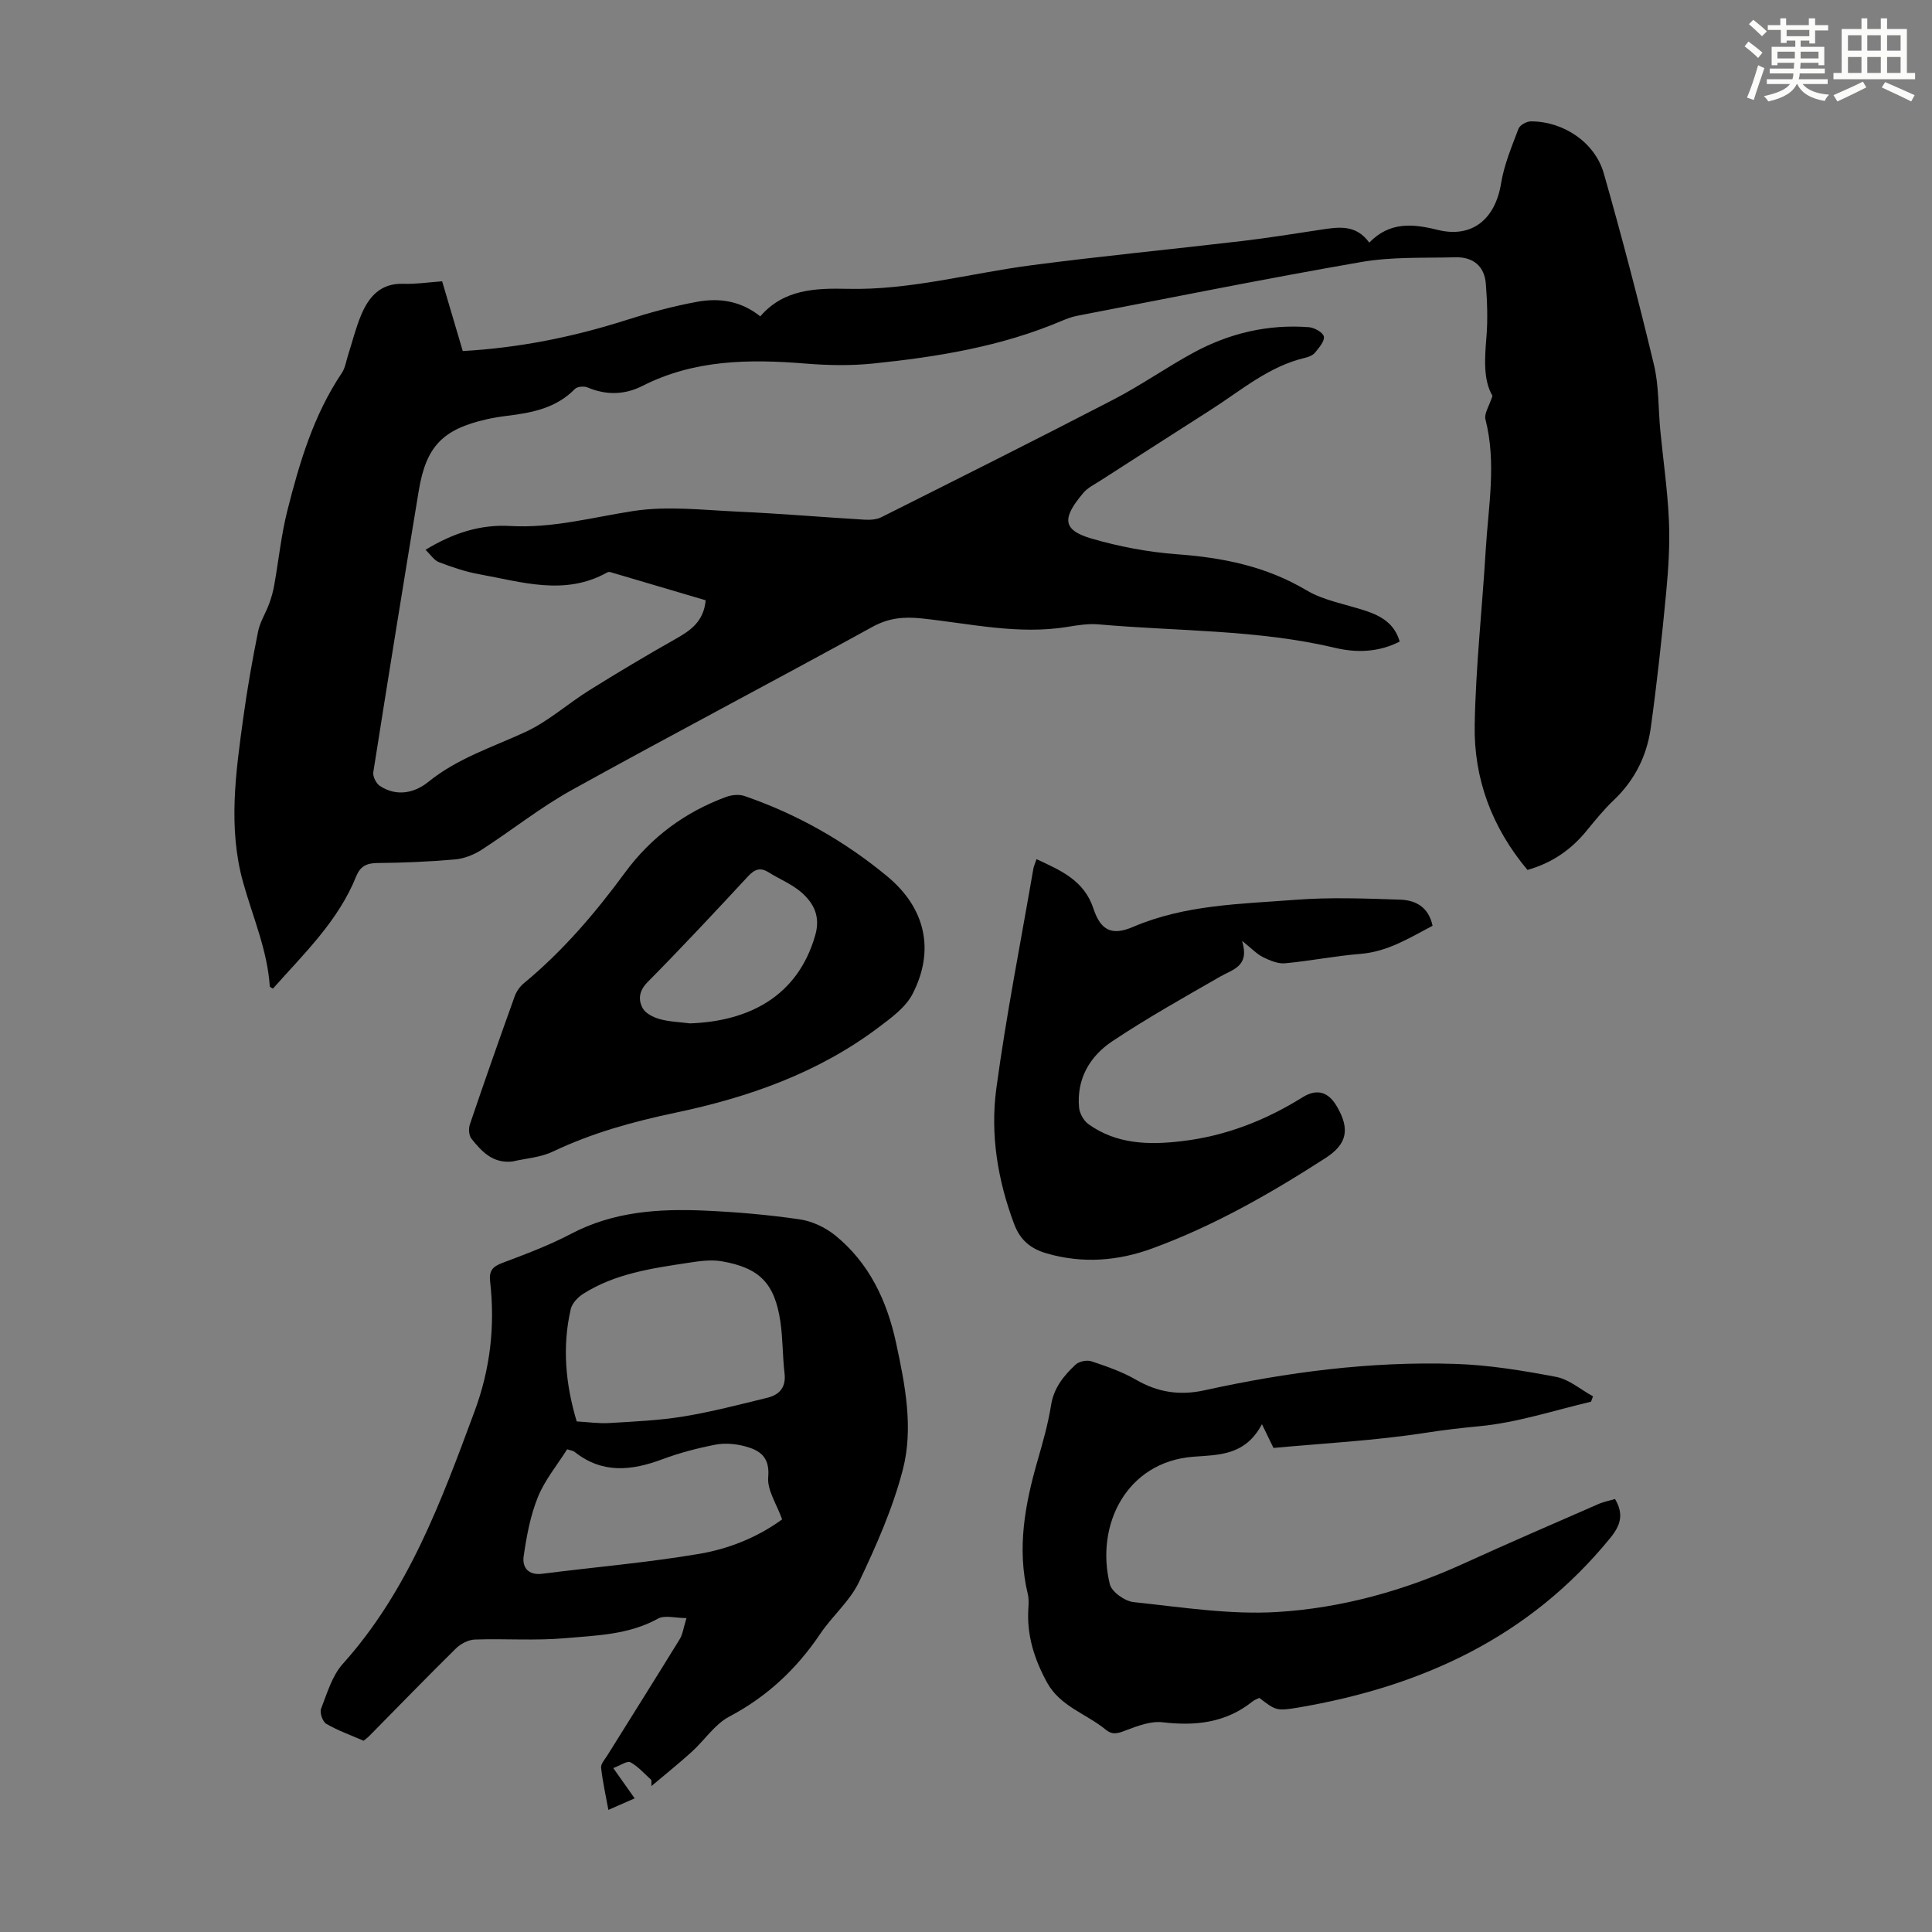
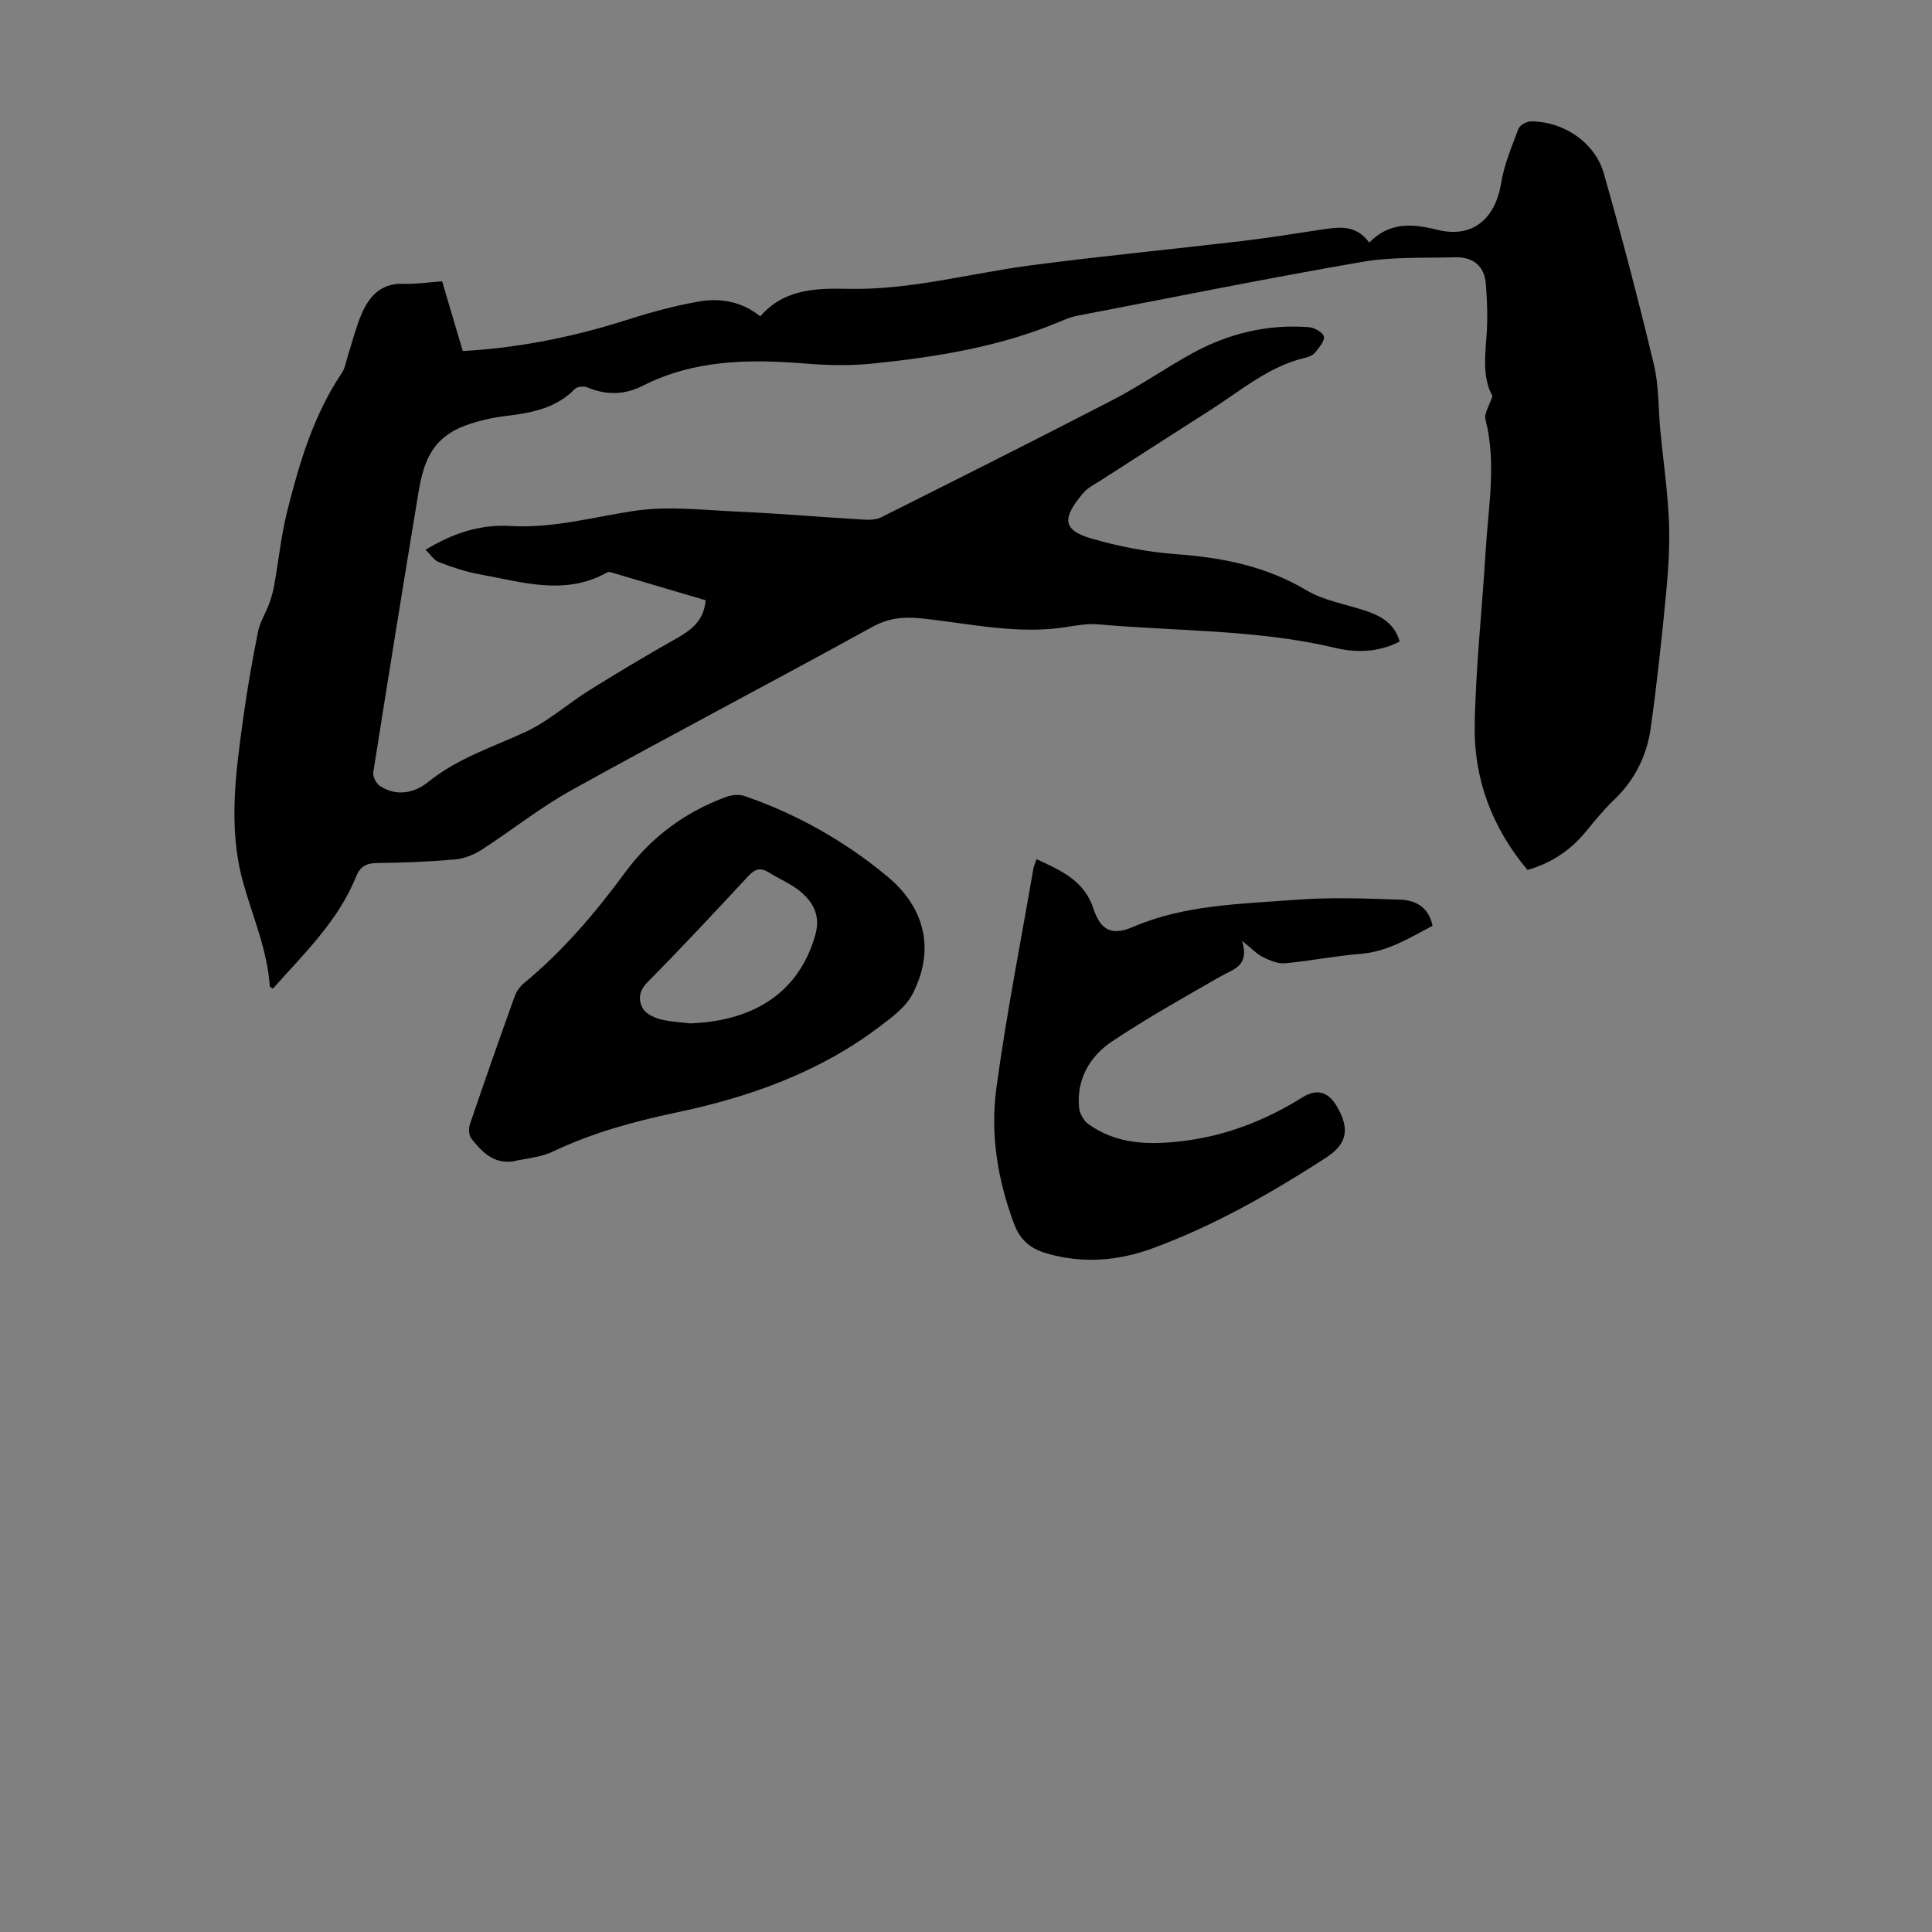
<svg xmlns="http://www.w3.org/2000/svg" enable-background="new 0 0 400 400" viewBox="0 0 400 400">
  <rect x="0" y="0" width="400" height="400" fill="#808080" stroke="none" />
  <g fill="#010000">
    <path d="m316.25 180.11c-7.38-8.79-11.14-18.92-10.93-30.07.22-12.06 1.56-24.1 2.28-36.15.54-9.01 2.26-18.01-.05-27.06-.31-1.2.78-2.76 1.45-4.87-1.92-3.29-1.62-7.68-1.25-12.17.3-3.65.16-7.36-.12-11.01-.28-3.7-2.65-5.6-6.29-5.51-6.48.17-13.06-.13-19.4.96-19.71 3.41-39.32 7.38-58.96 11.16-1.09.21-2.15.62-3.18 1.05-12.5 5.31-25.72 7.46-39.09 8.83-4.61.47-9.34.38-13.97 0-11.61-.94-22.98-.83-33.71 4.62-3.64 1.85-7.49 1.98-11.37.33-.73-.31-2.13-.2-2.62.3-3.88 3.98-8.87 4.94-14.04 5.57-1.44.17-2.88.41-4.29.73-9.05 2.06-12.49 5.59-14.01 14.77-3.21 19.41-6.35 38.84-9.41 58.28-.14.88.58 2.33 1.35 2.84 3.47 2.3 7.22 1.46 10.03-.82 6.05-4.91 13.28-7.18 20.15-10.36 4.7-2.18 8.71-5.82 13.16-8.6 5.86-3.65 11.79-7.2 17.8-10.59 3.14-1.77 5.92-3.62 6.32-8.06-6.55-1.94-13.14-3.89-19.74-5.83-.2-.06-.48-.03-.65.07-8.76 4.91-17.66 1.96-26.49.37-2.84-.51-5.63-1.47-8.34-2.5-1.01-.38-1.72-1.55-2.78-2.56 5.83-3.55 11.48-5.28 17.52-4.93 8.74.51 17.01-1.79 25.5-3.1 7.05-1.09 14.43-.2 21.66.13 8.71.39 17.41 1.14 26.12 1.66 1.18.07 2.54.01 3.56-.5 16.08-8.07 32.17-16.12 48.14-24.4 5.65-2.93 10.89-6.63 16.49-9.67 7.42-4.03 15.43-5.93 23.9-5.28 1.14.09 2.93 1.09 3.1 1.94.19.95-1 2.3-1.8 3.3-.45.56-1.3.92-2.04 1.09-7.53 1.75-13.26 6.75-19.54 10.76-7.63 4.87-15.25 9.77-22.87 14.67-1.22.79-2.62 1.46-3.53 2.53-4.3 5.09-4.57 7.65 1.66 9.47 5.74 1.67 11.75 2.81 17.7 3.25 9.51.7 18.46 2.49 26.82 7.46 3.66 2.17 8.18 2.89 12.31 4.27 3.19 1.07 5.93 2.64 6.99 6.35-4.28 2.2-8.88 2.37-13.32 1.31-16.13-3.82-32.66-3.42-49.01-4.87-2.08-.19-4.25.16-6.34.5-10.26 1.71-20.28-.68-30.37-1.74-3.66-.38-6.79-.09-10.19 1.79-20.66 11.38-41.56 22.32-62.19 33.75-6.52 3.61-12.42 8.35-18.71 12.4-1.61 1.03-3.61 1.81-5.5 1.97-5.34.47-10.72.69-16.09.74-2.21.02-3.5.72-4.32 2.75-3.72 9.26-10.82 16.01-17.24 23.25-.32-.21-.64-.32-.65-.44-.5-7.57-3.56-14.46-5.55-21.64-3.12-11.27-1.5-22.68.06-34 .82-5.98 1.87-11.93 3.06-17.85.4-1.99 1.58-3.8 2.29-5.74.46-1.24.82-2.52 1.05-3.82.92-5.14 1.44-10.37 2.71-15.42 2.52-9.97 5.43-19.83 11.28-28.53.72-1.07.91-2.5 1.32-3.77.89-2.76 1.58-5.61 2.7-8.27 1.6-3.79 4.03-6.61 8.75-6.44 2.54.09 5.11-.31 8.01-.52 1.43 4.83 2.83 9.59 4.27 14.44 11.68-.66 22.79-2.9 33.71-6.37 4.88-1.56 9.86-2.93 14.89-3.84 4.48-.81 8.95-.21 13 3.03 4.84-5.63 11.41-5.86 18.12-5.7 12.86.3 25.24-3.2 37.86-4.86 14.51-1.91 29.08-3.31 43.61-5.02 5.43-.64 10.84-1.51 16.25-2.33 3.7-.56 7.41-1.27 10.24 2.64 4.23-4.35 8.99-3.92 14.14-2.64 7.12 1.78 11.95-2.2 13.15-9.62.63-3.87 2.21-7.62 3.61-11.32.28-.75 1.68-1.52 2.56-1.52 6.74-.01 13.27 4.33 15.11 10.8 3.73 13.1 7.19 26.29 10.36 39.54 1.06 4.41.89 9.11 1.33 13.67.6 6.21 1.51 12.4 1.78 18.62.22 4.97-.1 9.99-.57 14.95-.89 9.35-1.9 18.7-3.19 28-.8 5.76-3.32 10.83-7.65 14.94-2.02 1.92-3.8 4.11-5.57 6.27-3.17 3.91-7.09 6.71-12.3 8.19z" />
-     <path d="m134.85 368.52c-1.42-1.26-2.7-2.78-4.33-3.66-.67-.36-2.09.67-3.55 1.2 1.68 2.37 2.94 4.16 4.43 6.27-1.78.78-3.38 1.48-5.44 2.39-.57-3.11-1.2-5.91-1.51-8.75-.08-.77.76-1.68 1.26-2.48 5.01-8.04 10.06-16.05 15.02-24.12.62-1.01.76-2.31 1.4-4.36-2.27 0-4.5-.67-5.92.12-6.04 3.34-12.71 3.47-19.22 4.04-6.19.55-12.46.06-18.69.28-1.34.05-2.93.88-3.91 1.85-6.06 5.97-11.98 12.08-17.95 18.13-.38.39-.84.7-1.16.97-2.7-1.17-5.34-2.11-7.73-3.5-.75-.43-1.39-2.29-1.08-3.11 1.25-3.21 2.28-6.82 4.49-9.29 13.59-15.13 20.38-33.66 27.28-52.26 3.29-8.86 4.28-17.73 3.23-26.95-.25-2.22.56-3.07 2.55-3.82 4.8-1.81 9.64-3.62 14.17-6 8.76-4.62 18.12-5.25 27.65-4.83 6.59.29 13.18.86 19.7 1.81 2.57.37 5.32 1.66 7.35 3.3 7.08 5.73 10.76 13.59 12.64 22.32 1.87 8.67 3.63 17.61 1.38 26.25-2.08 8-5.5 15.73-9.07 23.23-1.88 3.95-5.53 7.01-8.02 10.72-4.9 7.28-11 13-18.84 17.14-3.02 1.6-5.12 4.9-7.76 7.29-2.71 2.45-5.56 4.73-8.35 7.09.02-.41 0-.84-.02-1.27zm-15.45-74.23c2.33.13 4.57.47 6.79.33 5.13-.31 10.3-.53 15.35-1.36 5.82-.96 11.56-2.46 17.3-3.86 2.55-.62 3.94-2.18 3.59-5.09-.42-3.55-.34-7.16-.86-10.68-1.17-7.92-4.29-11.15-12.18-12.5-2.24-.38-4.66-.02-6.95.33-7.52 1.14-15.09 2.22-21.69 6.41-1.11.7-2.3 1.96-2.58 3.16-1.8 7.8-1.09 15.52 1.23 23.26zm-1.98 5.77c-2.05 3.26-4.62 6.35-6.06 9.9-1.56 3.85-2.34 8.1-2.94 12.24-.33 2.28.92 4 3.85 3.63 10.84-1.38 21.74-2.3 32.5-4.12 6.19-1.05 12.15-3.47 17.16-7.14-1.11-3.14-3.12-6.04-2.88-8.75.37-4.21-1.77-5.57-4.85-6.39-1.93-.51-4.12-.7-6.06-.33-3.71.72-7.43 1.69-10.97 3.01-6.38 2.39-12.46 3.06-18.2-1.51-.32-.26-.82-.3-1.55-.54z" />
-     <path d="m334.37 310.35c1.86 3.14 1.17 5.42-.95 8.03-16.75 20.6-39.09 30.81-64.63 35.15-4.54.77-4.7.57-8.06-2-.45.23-1 .4-1.41.74-5.52 4.42-11.78 5.11-18.6 4.31-2.43-.29-5.14.73-7.54 1.64-1.59.61-2.77 1.1-4.24-.1-4-3.3-9.42-4.8-12.14-9.74-2.64-4.8-4.25-9.82-3.89-15.37.07-1 .11-2.05-.12-3-2.28-9.46-.58-18.59 2.05-27.69 1.08-3.75 2.16-7.54 2.77-11.39.57-3.6 2.64-6.12 5.08-8.4.72-.67 2.33-1 3.27-.69 3.16 1.05 6.37 2.16 9.24 3.82 4.52 2.62 9.06 3.31 14.16 2.19 17.09-3.76 34.39-6.03 51.91-5.47 7 .22 14.01 1.38 20.91 2.69 2.7.52 5.1 2.64 7.64 4.03-.14.37-.28.74-.42 1.11-7.68 1.8-15.29 4.33-23.07 5.07-3.73.35-7.33.77-11.06 1.35-10.57 1.64-21.32 2.2-31.61 3.15-.72-1.48-1.31-2.7-2.39-4.92-3.45 6.57-9.05 6.34-14.21 6.74-13.8 1.06-20.32 14.1-17.28 26.4.39 1.59 3.11 3.51 4.92 3.7 9.88 1.04 19.87 2.64 29.7 2.05 13.38-.81 26.37-4.43 38.7-10.06 9.14-4.17 18.37-8.16 27.58-12.18 1.18-.56 2.5-.8 3.69-1.16z" />
+     <path d="m334.37 310.35z" />
    <path d="m106.11 240.47c-4.08.47-6.39-2.08-8.51-4.72-.53-.66-.61-2.08-.32-2.95 3.01-8.88 6.12-17.72 9.29-26.55.36-.99 1.06-1.99 1.88-2.67 8.08-6.67 14.8-14.55 20.98-22.96 5.36-7.29 12.41-12.5 20.91-15.63 1.14-.42 2.67-.57 3.78-.19 10.88 3.74 20.77 9.34 29.61 16.67 7.86 6.52 9.88 15.27 5.2 24.33-1.44 2.79-4.43 4.95-7.06 6.93-12.48 9.4-26.91 14.47-41.97 17.63-8.8 1.85-17.3 4.19-25.43 8.06-2.54 1.22-5.56 1.4-8.36 2.05zm36.74-28.59c12.01-.42 22.29-5.46 25.94-18.26 1.11-3.88-.3-6.6-2.84-8.84-1.97-1.73-4.55-2.75-6.81-4.17-1.75-1.1-2.91-.64-4.28.84-6.85 7.38-13.72 14.74-20.8 21.9-1.77 1.8-1.95 3.61-1.01 5.37.58 1.09 2.21 1.9 3.52 2.27 2.02.56 4.18.62 6.28.89z" />
    <path d="m214.6 177.88c5.08 2.36 9.86 4.4 11.79 10.25 1.5 4.55 3.85 5.64 8.18 3.78 10.76-4.61 22.24-4.74 33.56-5.61 7.19-.56 14.47-.28 21.7-.04 3.1.1 5.91 1.38 6.77 5.41-4.72 2.47-9.24 5.36-14.93 5.82-5.23.42-10.41 1.47-15.64 1.95-1.47.13-3.13-.59-4.53-1.27-1.25-.61-2.25-1.71-4.34-3.37 1.61 5.28-1.86 5.86-4.51 7.38-7.54 4.33-15.14 8.59-22.36 13.4-4.65 3.1-7.43 7.81-6.88 13.74.11 1.21.97 2.72 1.95 3.43 5.84 4.18 12.51 4.32 19.3 3.52 9.05-1.06 17.31-4.28 25.01-9.08 3.01-1.88 5.37-1.14 7.15 1.94 2.71 4.68 2.07 7.76-2.39 10.63-11.39 7.35-23.14 14.06-35.91 18.73-7.06 2.58-14.34 3.16-21.76 1.03-3.41-.98-5.55-2.77-6.81-6.14-3.4-9.08-4.95-18.54-3.67-28.02 2.06-15.26 5.07-30.4 7.68-45.59.12-.53.35-1.02.64-1.89z" />
  </g>
-   <path d="m361.2 9.6.8-1c.9.7 1.9 1.4 2.9 2.3l-.9 1.1c-1-1-2-1.8-2.8-2.4zm.5 10.6c.9-2.1 1.6-4.3 2.3-6.7.4.2.8.4 1.3.6-.7 2.1-1.5 4.3-2.2 6.6zm.4-15.2.9-.9c1 .8 2 1.6 2.8 2.4l-1 1c-.9-.9-1.8-1.7-2.7-2.5zm12.5-1.2h1.2v1.4h2.7v1.1h-2.7v2.7h-1.2v-.6h-1.8v1.3h4.9v3.8h-1.2v-.5h-3.7c0 .4-.1.9-.1 1.2h5.1v1h-5.2c0 .5-.1.9-.2 1.2h6v1h-5.2c1.1 1.3 2.9 2 5.5 2.2-.4.4-.7.8-.9 1.3-2.9-.5-4.8-1.6-5.7-3.5h-.1c-.8 1.7-2.7 2.9-5.9 3.6-.2-.4-.6-.8-.9-1.1 2.8-.6 4.6-1.4 5.4-2.5h-4.8v-1h5.3c.1-.3.2-.7.2-1.2h-4.9v-1h5c0-.4 0-.8.1-1.2h-3.5v.5h-1.2v-3.8h4.9v-1.3h-1.8v.5h-1.2v-2.7h-2.7v-1h2.6v-1.4h1.2v1.4h4.7v-1.4zm-6.6 8.3h3.6c0-.4 0-.9 0-1.4h-3.6zm1.9-4.6h4.7v-1.3h-4.7zm6.6 3.2h-3.7v1.4h3.7z" fill="#fbfcfa" />
-   <path d="m385.3 3.8h1.3v2.2h2.8v-2.2h1.3v2.2h4.1v9.1h1.7v1.3h-16.9v-1.3h1.7v-9.1h4.1v-2.2zm.4 13.1.7 1.2c-1.8.9-3.8 1.9-6 2.9-.2-.4-.5-.8-.8-1.3 2.3-1 4.3-1.9 6.1-2.8zm-3.1-6.4h2.8v-3.2h-2.8zm0 4.6h2.8v-3.3h-2.8zm4-4.6h2.8v-3.2h-2.8zm0 4.6h2.8v-3.3h-2.8zm3.7 1.9c2.1.9 4.1 1.8 6.1 2.7l-.7 1.3c-2.2-1.1-4.2-2-6.1-2.9zm3.2-9.7h-2.8v3.2h2.8zm-2.8 7.8h2.8v-3.3h-2.8z" fill="#fbfcfa" />
</svg>